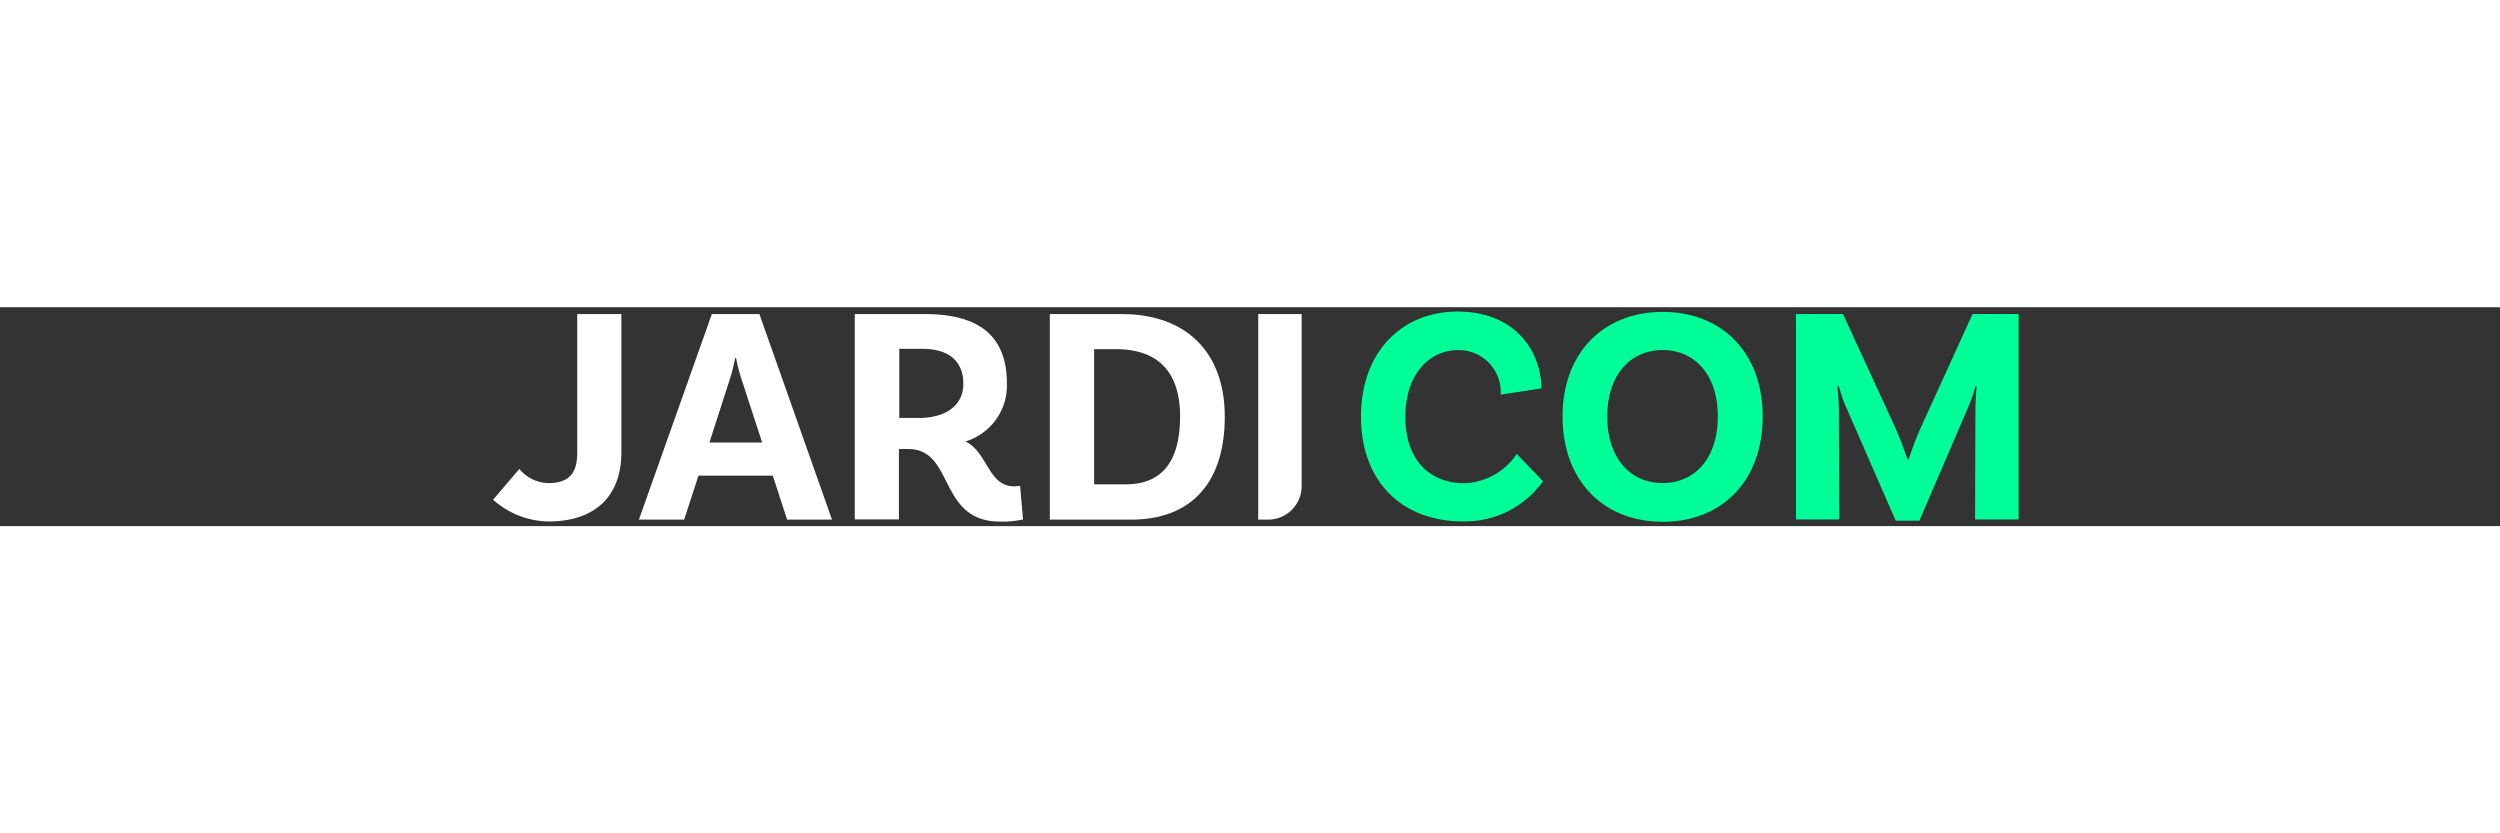
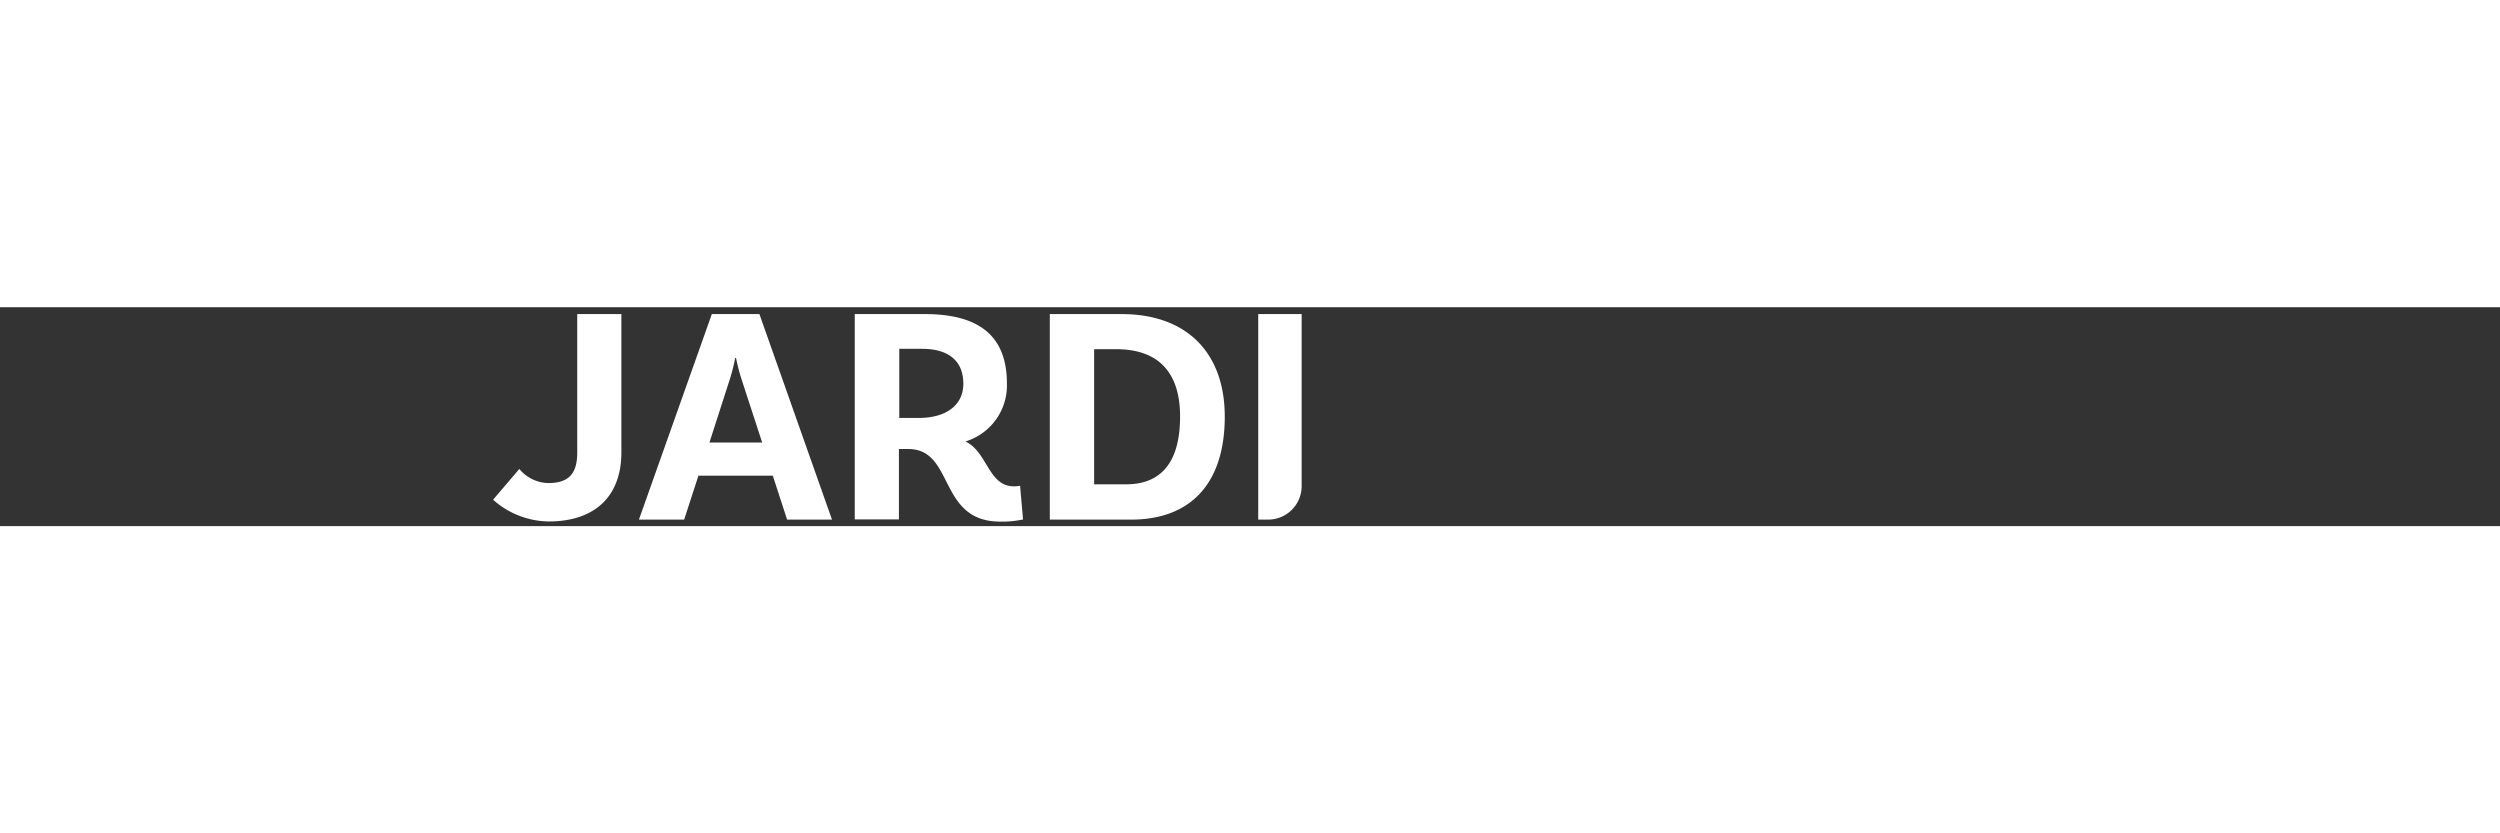
<svg xmlns="http://www.w3.org/2000/svg" height="50" viewBox="0 0 217 19" width="150">
  <rect x="0" y="0" width="217" height="19" fill="#333333" stroke="none" />
  <path d="m8.19 16.068c1.68 0 2.513-.722 2.513-2.623v-12.045h3.832v12c0 3.973-2.466 6-6.3 6a7.376 7.376 0 0 1 -4.835-1.887l2.277-2.67a3.358 3.358 0 0 0 2.513 1.225zm19.489-.644h-6.454l-1.241 3.816h-3.926l6.329-17.84h4.13l6.3 17.84h-3.897zm-.927-2.89-1.727-5.292a16.483 16.483 0 0 1 -.534-2.026h-.079a15.742 15.742 0 0 1 -.534 2.057l-1.7 5.277h4.57v-.016zm22.648 6.691a8.463 8.463 0 0 1 -1.979.188c-5.434 0-3.942-6.3-7.978-6.3h-.817v6.109h-3.833v-17.822h6.078c4.648 0 7.129 1.837 7.129 6.031a5.081 5.081 0 0 1 -3.6 5.025c1.916.9 1.979 3.895 4.209 3.895a3.027 3.027 0 0 0 .534-.047zm-9.046-8.81c2.293 0 3.863-1.052 3.863-2.968 0-1.994-1.3-3.031-3.565-3.031h-1.995v6h1.7zm26.556-.126c0 5.858-3 8.952-8.135 8.952h-7.052v-17.841h6.219c5.81 0 8.967 3.5 8.967 8.889zm-3.879 0c0-3.942-1.994-5.842-5.544-5.842h-1.917v11.731h2.764c2.858 0 4.696-1.678 4.696-5.889zm6.799-8.889h3.753v14.935a2.909 2.909 0 0 1 -2.905 2.905h-.864v-17.84z" fill="#fff" transform="translate(39.4 -.804)" />
-   <path d="m484.757 6.674-3.534.534a3.644 3.644 0 0 0 -3.675-3.863c-2.576 0-4.6 2.167-4.6 5.779 0 4.115 2.466 5.779 5.1 5.779a5.726 5.726 0 0 0 4.57-2.544l2.277 2.371a8.322 8.322 0 0 1 -6.941 3.486c-5.292 0-8.857-3.455-8.857-9.109.003-5.573 3.521-9.107 8.403-9.107 5.326.031 7.257 3.816 7.257 6.674zm19.207 2.434c0 5.622-3.565 9.14-8.669 9.14s-8.7-3.518-8.7-9.14c0-5.575 3.6-9.077 8.7-9.077s8.669 3.503 8.669 9.078zm-3.895 0c0-3.628-1.994-5.764-4.79-5.764-2.78 0-4.806 2.136-4.806 5.764 0 3.643 2.026 5.779 4.806 5.779 2.8 0 4.79-2.136 4.79-5.779zm26.117 8.936h-3.786l.031-9.407c0-.817.078-1.979.11-2.136l-.11-.031a12.349 12.349 0 0 1 -.565 1.68l-4.3 10h-2.057l-4.415-10.109a12.921 12.921 0 0 1 -.518-1.57l-.141.031a16.454 16.454 0 0 1 .141 2.136l.031 9.407h-3.753v-17.825h4.083l4.35 9.454a32.153 32.153 0 0 1 1.241 3.141h.11a27.709 27.709 0 0 1 1.241-3.157l4.3-9.438h4v17.824z" fill="#0f9" transform="translate(-350.964 .376)" />
</svg>